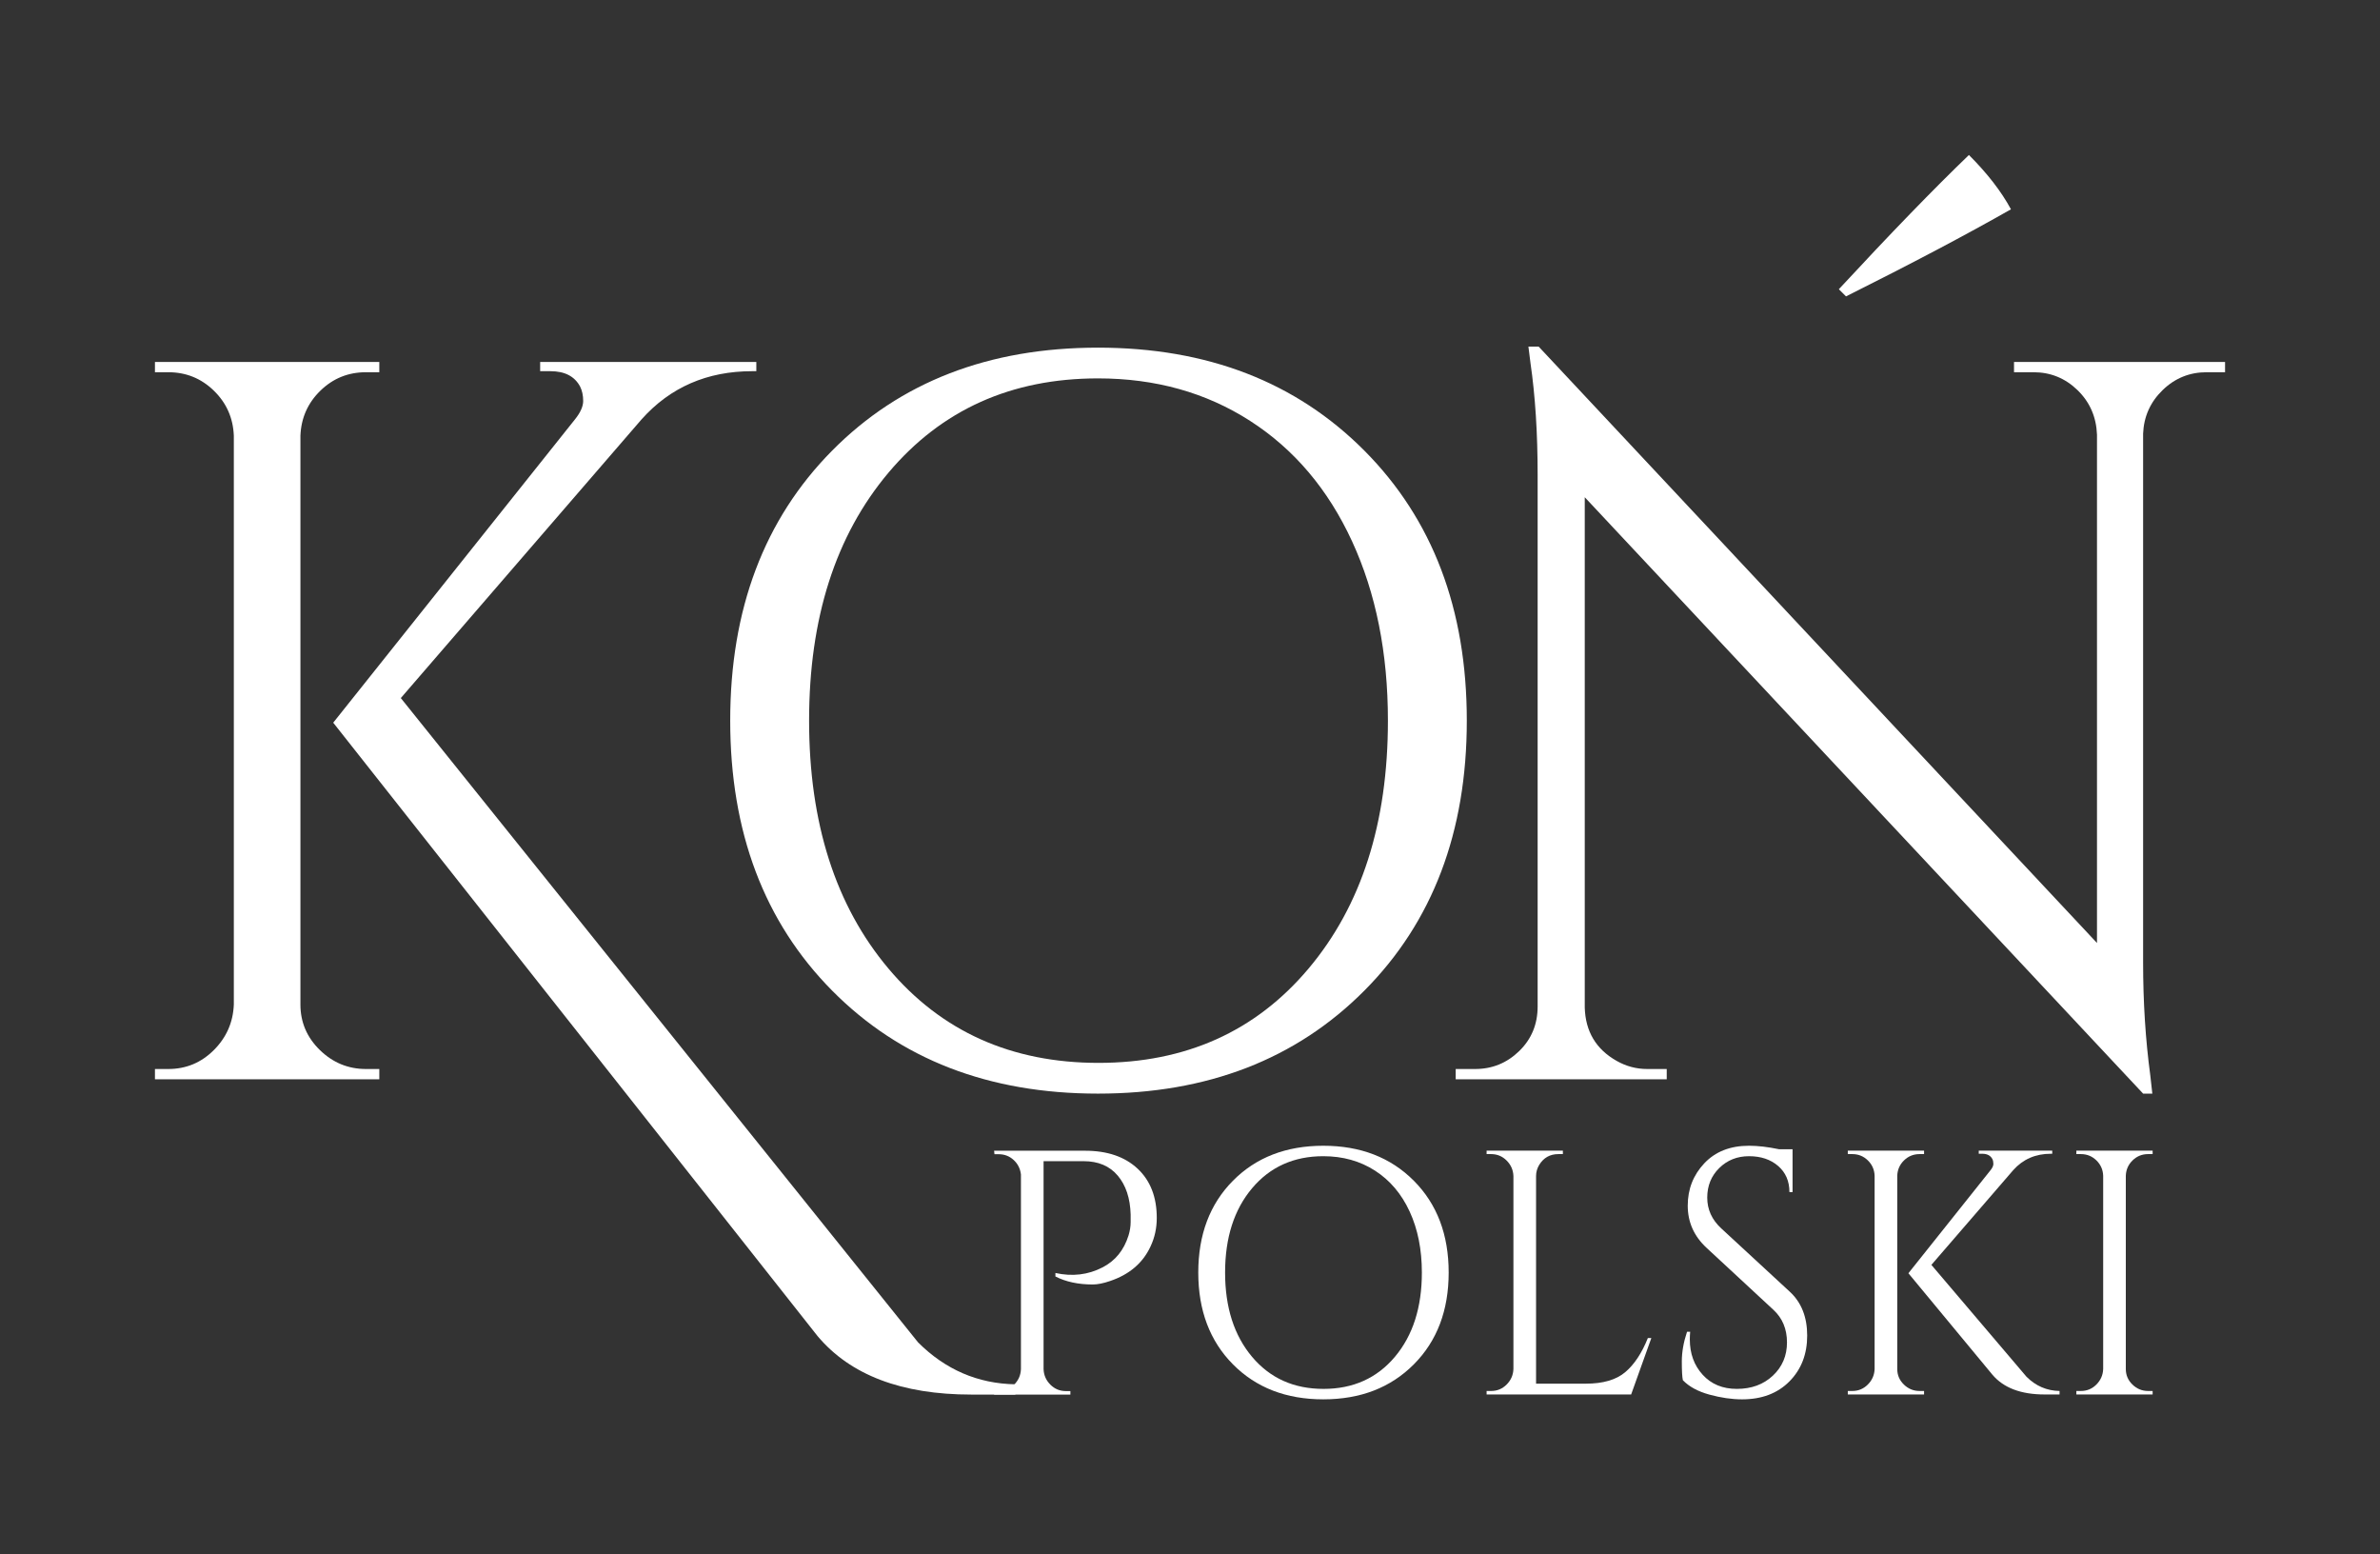
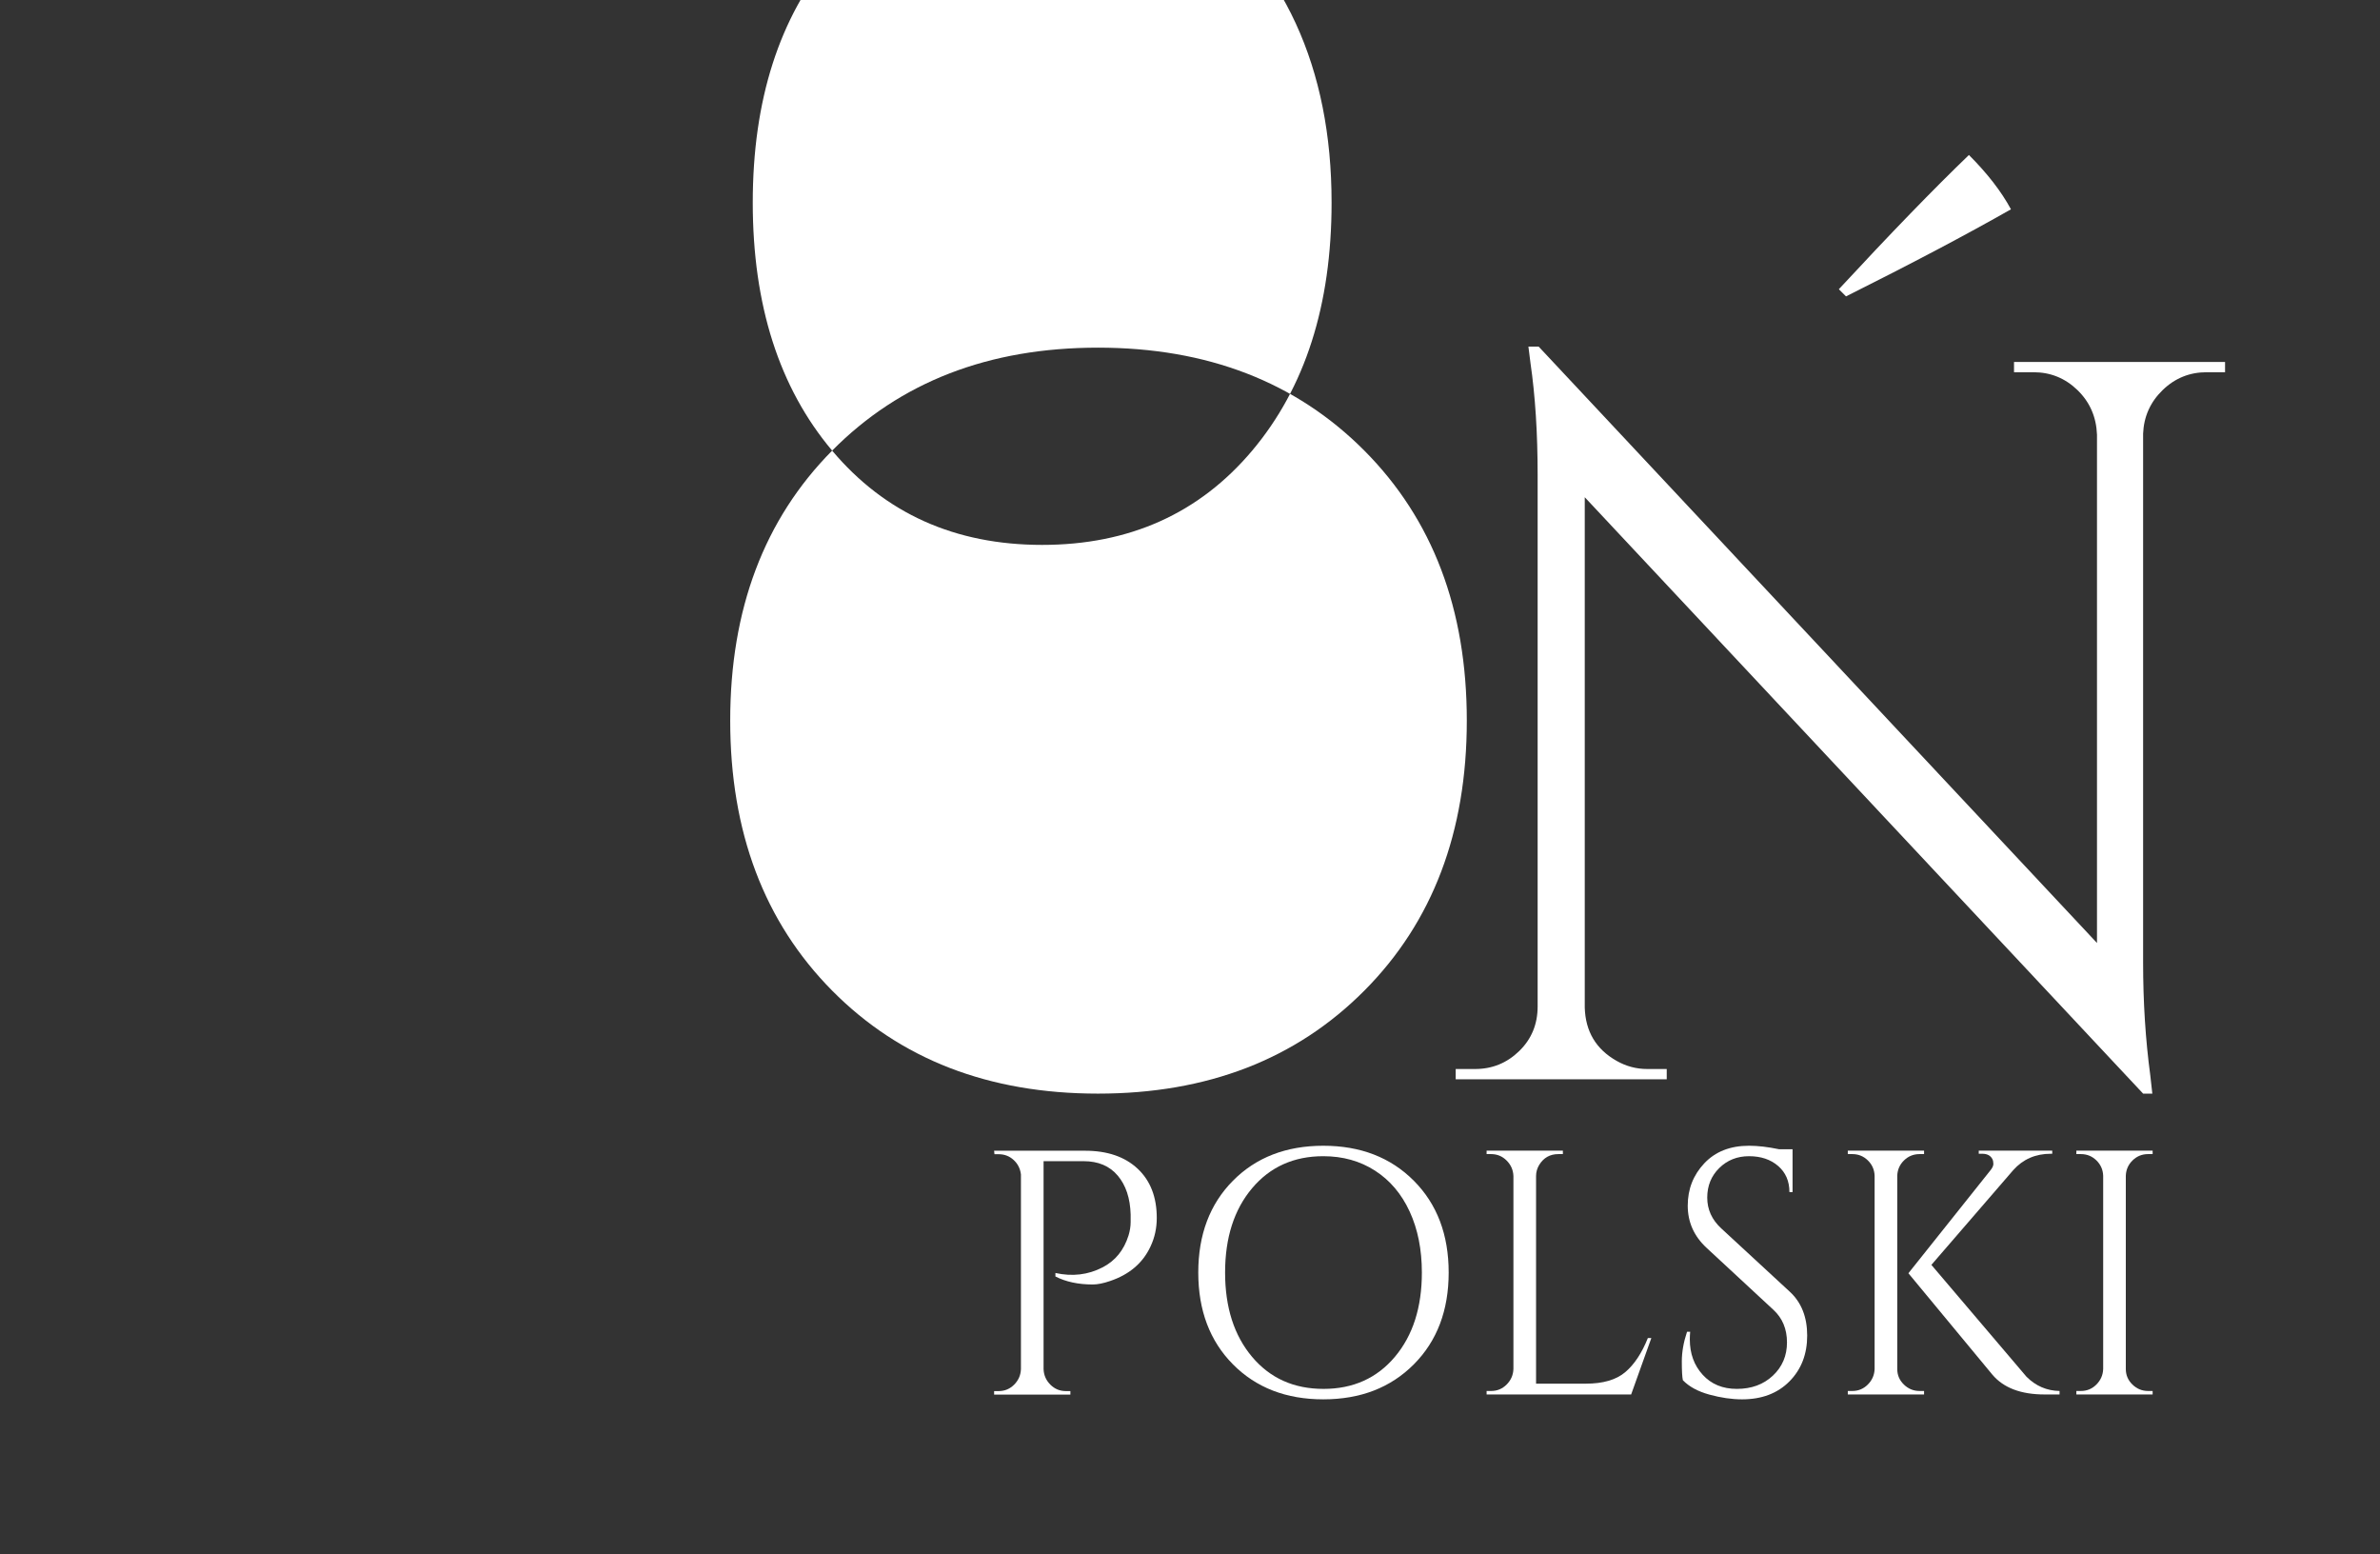
<svg xmlns="http://www.w3.org/2000/svg" xmlns:ns1="http://www.inkscape.org/namespaces/inkscape" xmlns:ns2="http://sodipodi.sourceforge.net/DTD/sodipodi-0.dtd" version="1.1" width="544.244" height="355.357" id="svg2" ns1:version="0.48.5 r10040" ns2:docname="KonPolski_WH.svg">
  <rect width="100%" height="100%" fill="#333333" stroke="none" />
  <ns2:namedview pagecolor="#ffffff" bordercolor="#666666" borderopacity="1" objecttolerance="10" gridtolerance="10" guidetolerance="10" ns1:pageopacity="0" ns1:pageshadow="2" ns1:window-width="1680" ns1:window-height="1000" id="namedview18" showgrid="false" ns1:zoom="1.4142136" ns1:cx="350.79259" ns1:cy="168.2686" ns1:window-x="1672" ns1:window-y="-8" ns1:window-maximized="1" ns1:current-layer="svg2" fit-margin-top="10" fit-margin-left="10" fit-margin-bottom="10" fit-margin-right="10" units="mm" />
  <defs id="defs4" />
-   <path ns2:nodetypes="sccccsscccccccccccccscscccccccccccccccc" ns1:connector-curvature="0" id="path2998" style="font-size:234.271px;font-style:normal;font-variant:normal;font-weight:normal;font-stretch:normal;text-align:start;line-height:125%;letter-spacing:-24.538px;word-spacing:0px;writing-mode:lr-tb;text-anchor:start;fill:#ffffff;fill-opacity:1;stroke:none;font-family:Cinzel;-inkscape-font-specification:Cinzel" d="m 83.691,244.402 3.046,0 0,2.345 -51.304,0 0,-2.345 3.046,0 c 4.061,0 7.535,-1.444 10.424,-4.332 2.888,-2.889 4.411,-6.363 4.568,-10.424 l 0,-130.019 c -0.157,-4.06 -1.68,-7.497 -4.568,-10.309 -2.888,-2.812 -6.363,-4.218 -10.424,-4.218 l -3.046,0 0,-2.345 51.304,0 0,2.345 -3.046,0 c -4.061,0 -7.535,1.406 -10.424,4.218 -2.888,2.812 -4.411,6.249 -4.568,10.309 l 0,130.019 c -4.7e-5,4.061 1.483,7.535 4.45,10.424 2.967,2.888 6.481,4.332 10.542,4.332 z m 148.491,74.431 -10.073,0 c -15.929,0 -27.642,-4.451 -35.139,-13.355 L 76.199,165.223 131.485,95.874 c 1.249,-1.558 1.873,-2.963 1.873,-4.215 -1.1e-4,-1.251 -0.234,-2.343 -0.701,-3.278 -1.249,-2.344 -3.513,-3.517 -6.792,-3.517 l -2.345,0 0,-2.109 49.431,0 0,2.109 -0.937,0 c -10.31,0 -18.743,3.67 -25.302,11.01 l -55.057,63.722 118.271,147.291 c 6.248,6.248 13.667,9.449 22.256,9.601 z" />
-   <path ns1:connector-curvature="0" id="path3000" style="font-size:234.271px;font-style:normal;font-variant:normal;font-weight:normal;font-stretch:normal;text-align:start;line-height:125%;letter-spacing:-24.538px;word-spacing:0px;writing-mode:lr-tb;text-anchor:start;fill:#ffffff;fill-opacity:1;stroke:none;font-family:Cinzel;-inkscape-font-specification:Cinzel" d="m 190.287,103.023 c 15.543,-15.695 35.808,-23.542 60.795,-23.542 24.987,0 45.29,7.847 60.909,23.542 15.619,15.696 23.428,36.272 23.428,61.728 -1.8e-4,25.457 -7.81,46.034 -23.428,61.731 -15.619,15.698 -35.922,23.547 -60.909,23.547 -24.987,0 -45.251,-7.849 -60.791,-23.547 -15.54,-15.697 -23.311,-36.274 -23.311,-61.731 -2e-5,-25.456 7.769,-46.032 23.307,-61.728 z m 12.883,118.423 c 12.106,14.37 28.116,21.555 48.029,21.555 19.913,0 35.922,-7.185 48.026,-21.555 12.104,-14.371 18.156,-33.269 18.156,-56.695 -1.6e-4,-15.462 -2.734,-29.128 -8.2,-40.998 -5.467,-11.87 -13.237,-21.045 -23.311,-27.525 -10.074,-6.48 -21.671,-9.72 -34.792,-9.72 -19.832,0 -35.801,7.184 -47.904,21.552 -12.104,14.368 -18.156,33.265 -18.156,56.691 -4e-5,23.426 6.051,42.324 18.152,56.695 z" />
+   <path ns1:connector-curvature="0" id="path3000" style="font-size:234.271px;font-style:normal;font-variant:normal;font-weight:normal;font-stretch:normal;text-align:start;line-height:125%;letter-spacing:-24.538px;word-spacing:0px;writing-mode:lr-tb;text-anchor:start;fill:#ffffff;fill-opacity:1;stroke:none;font-family:Cinzel;-inkscape-font-specification:Cinzel" d="m 190.287,103.023 c 15.543,-15.695 35.808,-23.542 60.795,-23.542 24.987,0 45.29,7.847 60.909,23.542 15.619,15.696 23.428,36.272 23.428,61.728 -1.8e-4,25.457 -7.81,46.034 -23.428,61.731 -15.619,15.698 -35.922,23.547 -60.909,23.547 -24.987,0 -45.251,-7.849 -60.791,-23.547 -15.54,-15.697 -23.311,-36.274 -23.311,-61.731 -2e-5,-25.456 7.769,-46.032 23.307,-61.728 z c 12.106,14.37 28.116,21.555 48.029,21.555 19.913,0 35.922,-7.185 48.026,-21.555 12.104,-14.371 18.156,-33.269 18.156,-56.695 -1.6e-4,-15.462 -2.734,-29.128 -8.2,-40.998 -5.467,-11.87 -13.237,-21.045 -23.311,-27.525 -10.074,-6.48 -21.671,-9.72 -34.792,-9.72 -19.832,0 -35.801,7.184 -47.904,21.552 -12.104,14.368 -18.156,33.265 -18.156,56.691 -4e-5,23.426 6.051,42.324 18.152,56.695 z" />
  <path ns1:connector-curvature="0" id="path3002" style="font-size:234.271px;font-style:normal;font-variant:normal;font-weight:normal;font-stretch:normal;text-align:start;line-height:125%;letter-spacing:-24.538px;word-spacing:0px;writing-mode:lr-tb;text-anchor:start;fill:#ffffff;fill-opacity:1;stroke:none;font-family:Cinzel;-inkscape-font-specification:Cinzel" d="m 422.132,67.763 -1.637,-1.638 c 11.868,-12.806 21.784,-23.037 29.749,-30.692 4.218,4.219 7.421,8.358 9.609,12.419 -10.152,5.777 -22.726,12.414 -37.72,19.911 z m 82.468,17.337 c -3.909,0 -7.268,1.367 -10.077,4.1 -2.81,2.734 -4.293,6.052 -4.45,9.956 l 0,120.881 c -1.6e-4,9.061 0.546,17.652 1.637,25.774 l 0.472,4.218 -2.109,0 -127.681,-136.346 0,116.664 c 0.157,5.466 2.578,9.527 7.264,12.182 2.188,1.249 4.53,1.873 7.028,1.873 l 4.454,0 0,2.345 -48.258,0 0,-2.345 4.447,0 c 3.904,0 7.261,-1.366 10.073,-4.1 2.812,-2.733 4.218,-6.131 4.218,-10.191 l 0,-121.583 c -3e-5,-9.527 -0.546,-18.04 -1.637,-25.537 l -0.472,-3.746 2.345,0 127.674,136.345 0,-116.198 c -0.153,-4.061 -1.635,-7.458 -4.447,-10.192 -2.812,-2.733 -6.17,-4.1 -10.073,-4.1 l -4.454,0 0,-2.345 48.258,0 0,2.345 z" />
  <path ns1:connector-curvature="0" id="path2997" style="font-size:79.641px;font-style:normal;font-variant:normal;font-weight:normal;font-stretch:normal;text-align:start;line-height:125%;letter-spacing:0px;word-spacing:0px;writing-mode:lr-tb;text-anchor:start;fill:#ffffff;fill-opacity:1;stroke:none;font-family:Cinzel;-inkscape-font-specification:Cinzel" d="m 264.523,278.456 c -5e-5,2.335 -0.478,4.511 -1.434,6.53 -1.752,3.769 -4.831,6.397 -9.238,7.885 -1.539,0.53 -2.867,0.795 -3.984,0.794 -3.291,0 -6.131,-0.61 -8.521,-1.83 l 0,-0.797 c 3.876,0.849 7.46,0.425 10.752,-1.273 2.92,-1.488 4.911,-3.93 5.974,-7.328 0.318,-1.062 0.476,-2.07 0.476,-3.026 -4e-5,-0.956 -4e-5,-1.54 0,-1.753 -0.105,-3.716 -1.087,-6.677 -2.946,-8.88 -1.859,-2.204 -4.461,-3.306 -7.807,-3.306 l -9.158,0 0,47.547 c 0.053,1.381 0.571,2.562 1.553,3.544 0.982,0.982 2.163,1.473 3.544,1.473 l 1.035,0 0,0.797 -17.441,0 0,-0.797 1.035,0 c 1.381,0 2.562,-0.491 3.544,-1.473 0.982,-0.982 1.5,-2.163 1.553,-3.544 l 0,-44.518 c -0.159,-1.329 -0.716,-2.431 -1.672,-3.307 -0.956,-0.876 -2.097,-1.314 -3.425,-1.314 l -0.955,0 -0.08,-0.797 20.788,0 c 5.096,0 9.104,1.368 12.025,4.103 2.921,2.735 4.381,6.491 4.381,11.27 z" />
  <path ns1:connector-curvature="0" id="path2999" style="font-size:79.641px;font-style:normal;font-variant:normal;font-weight:normal;font-stretch:normal;text-align:start;line-height:125%;letter-spacing:0px;word-spacing:0px;writing-mode:lr-tb;text-anchor:start;fill:#ffffff;fill-opacity:1;stroke:none;font-family:Cinzel;-inkscape-font-specification:Cinzel" d="m 281.937,269.949 c 5.284,-5.335 12.173,-8.003 20.667,-8.003 8.494,0 15.396,2.668 20.706,8.003 5.31,5.336 7.965,12.331 7.965,20.985 -7e-5,8.654 -2.655,15.649 -7.965,20.986 -5.31,5.336 -12.212,8.004 -20.706,8.004 -8.494,0 -15.383,-2.668 -20.666,-8.004 -5.283,-5.337 -7.925,-12.332 -7.925,-20.986 -10e-6,-8.654 2.641,-15.649 7.923,-20.985 z m 4.38,40.258 c 4.116,4.886 9.558,7.328 16.328,7.328 6.77,0 12.212,-2.442 16.327,-7.328 4.115,-4.885 6.172,-11.309 6.172,-19.273 -6e-5,-5.256 -0.929,-9.902 -2.788,-13.938 -1.859,-4.035 -4.5,-7.154 -7.925,-9.357 -3.425,-2.203 -7.367,-3.304 -11.828,-3.304 -6.742,0 -12.171,2.442 -16.285,7.327 -4.115,4.884 -6.172,11.308 -6.172,19.272 -2e-5,7.964 2.057,14.388 6.171,19.273 z" />
  <path ns1:connector-curvature="0" id="path3001" style="font-size:79.641px;font-style:normal;font-variant:normal;font-weight:normal;font-stretch:normal;text-align:start;line-height:125%;letter-spacing:0px;word-spacing:0px;writing-mode:lr-tb;text-anchor:start;fill:#ffffff;fill-opacity:1;stroke:none;font-family:Cinzel;-inkscape-font-specification:Cinzel" d="m 340.983,318.012 c 1.381,0 2.562,-0.491 3.544,-1.473 0.982,-0.982 1.5,-2.163 1.553,-3.544 l 0,-44.122 c -0.053,-1.381 -0.571,-2.562 -1.553,-3.544 -0.982,-0.982 -2.163,-1.473 -3.544,-1.473 l -1.035,0 0,-0.797 17.441,0 0,0.797 -1.035,0 c -1.91,0 -3.37,0.823 -4.38,2.47 -0.478,0.795 -0.717,1.644 -0.717,2.547 l 0,47.467 11.389,0 c 3.929,0 6.929,-0.876 9,-2.628 2.071,-1.751 3.796,-4.353 5.177,-7.804 l 0.795,0 -4.618,12.901 -33.052,0 0,-0.797 z" />
  <path ns1:connector-curvature="0" id="path3003" style="font-size:79.641px;font-style:normal;font-variant:normal;font-weight:normal;font-stretch:normal;text-align:start;line-height:125%;letter-spacing:0px;word-spacing:0px;writing-mode:lr-tb;text-anchor:start;fill:#ffffff;fill-opacity:1;stroke:none;font-family:Cinzel;-inkscape-font-specification:Cinzel" d="m 384.826,315.545 c -0.159,-0.744 -0.238,-2.178 -0.238,-4.302 0,-2.124 0.398,-4.381 1.193,-6.769 l 0.717,0 c -0.053,0.583 -0.08,1.167 -0.08,1.752 -10e-6,3.239 0.982,5.934 2.947,8.084 1.965,2.15 4.566,3.225 7.805,3.225 3.344,0 6.092,-1.009 8.242,-3.027 2.15,-2.018 3.225,-4.553 3.225,-7.606 -3e-5,-3.053 -1.035,-5.535 -3.104,-7.447 l -15.292,-14.174 c -2.866,-2.656 -4.299,-5.869 -4.299,-9.638 -1e-5,-3.77 1.261,-6.995 3.783,-9.676 2.522,-2.681 5.933,-4.021 10.233,-4.021 2.017,0 4.3,0.265 6.849,0.795 l 3.106,0 0,9.797 -0.717,0 c -3e-5,-2.495 -0.863,-4.486 -2.588,-5.973 -1.726,-1.487 -3.942,-2.23 -6.65,-2.23 -2.708,0 -4.977,0.903 -6.809,2.708 -1.832,1.805 -2.748,4.061 -2.748,6.768 -10e-6,2.708 1.061,5.044 3.184,7.01 l 15.691,14.493 c 2.654,2.443 3.981,5.789 3.981,10.036 -3e-5,4.248 -1.354,7.739 -4.061,10.473 -2.708,2.734 -6.318,4.101 -10.833,4.101 -2.335,0 -4.816,-0.358 -7.444,-1.075 -2.628,-0.717 -4.659,-1.818 -6.093,-3.304 z" />
  <path ns1:connector-curvature="0" id="path3005" style="font-size:79.641px;font-style:normal;font-variant:normal;font-weight:normal;font-stretch:normal;text-align:start;line-height:125%;letter-spacing:0px;word-spacing:0px;writing-mode:lr-tb;text-anchor:start;fill:#ffffff;fill-opacity:1;stroke:none;font-family:Cinzel;-inkscape-font-specification:Cinzel" d="m 438.95,318.012 1.035,0 0,0.797 -17.441,0 0,-0.797 1.035,0 c 1.38,0 2.562,-0.491 3.544,-1.473 0.982,-0.982 1.5,-2.163 1.553,-3.544 l 0,-44.2 c -0.053,-1.381 -0.571,-2.549 -1.553,-3.505 -0.982,-0.956 -2.163,-1.434 -3.544,-1.434 l -1.035,0 0,-0.797 17.441,0 0,0.797 -1.035,0 c -1.381,0 -2.562,0.478 -3.544,1.434 -0.982,0.956 -1.5,2.124 -1.553,3.505 l 0,44.2 c -2e-5,1.381 0.504,2.562 1.513,3.544 1.009,0.982 2.203,1.473 3.584,1.473 z m 32.016,0.797 -3.425,0 c -5.415,0 -9.397,-1.513 -11.946,-4.54 l -19.193,-23.175 18.795,-23.575 c 0.424,-0.53 0.637,-1.007 0.637,-1.433 -4e-5,-0.425 -0.079,-0.797 -0.238,-1.114 -0.425,-0.797 -1.194,-1.196 -2.309,-1.196 l -0.797,0 0,-0.717 16.804,0 0,0.717 -0.318,0 c -3.505,0 -6.372,1.248 -8.601,3.743 l -18.717,21.663 21.743,25.566 c 2.124,2.124 4.646,3.212 7.566,3.264 z" />
  <path ns1:connector-curvature="0" id="path3007" style="font-size:79.641px;font-style:normal;font-variant:normal;font-weight:normal;font-stretch:normal;text-align:start;line-height:125%;letter-spacing:0px;word-spacing:0px;writing-mode:lr-tb;text-anchor:start;fill:#ffffff;fill-opacity:1;stroke:none;font-family:Cinzel;-inkscape-font-specification:Cinzel" d="m 475.844,318.012 c 1.381,0 2.562,-0.491 3.544,-1.473 0.982,-0.982 1.5,-2.163 1.553,-3.544 l 0,-44.2 c -0.053,-1.381 -0.571,-2.549 -1.553,-3.505 -0.982,-0.956 -2.163,-1.434 -3.544,-1.434 l -1.035,0 0,-0.797 17.441,0 0,0.797 -1.035,0 c -1.381,0 -2.562,0.478 -3.544,1.434 -0.982,0.956 -1.5,2.124 -1.553,3.505 l 0,44.2 c -10e-6,1.381 0.504,2.562 1.513,3.544 1.009,0.982 2.203,1.473 3.584,1.473 l 1.035,0 0,0.797 -17.441,0 0,-0.797 z" />
</svg>